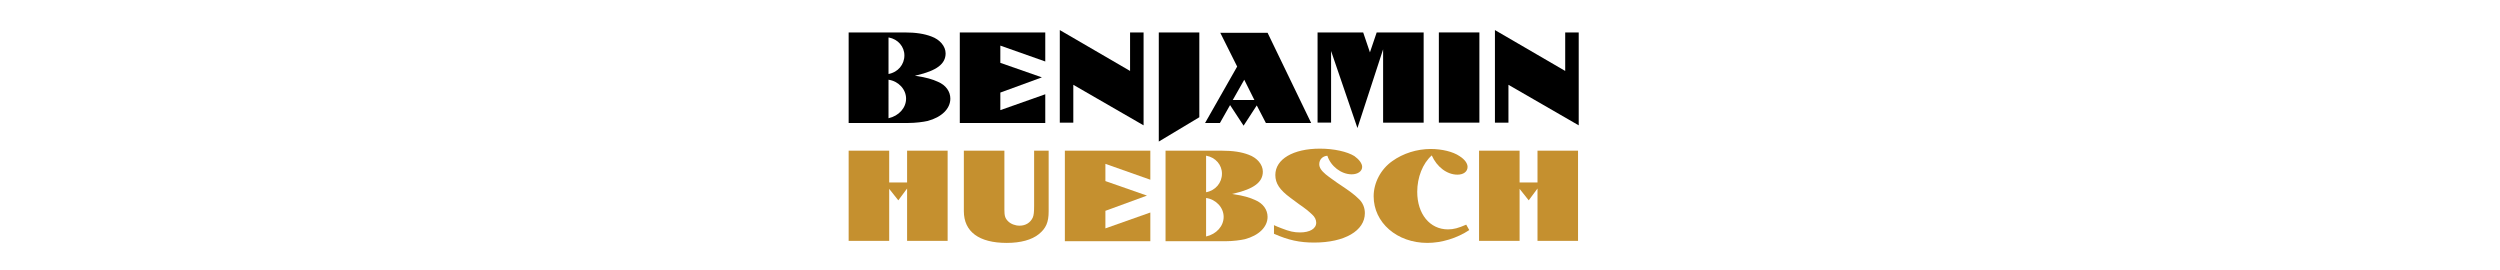
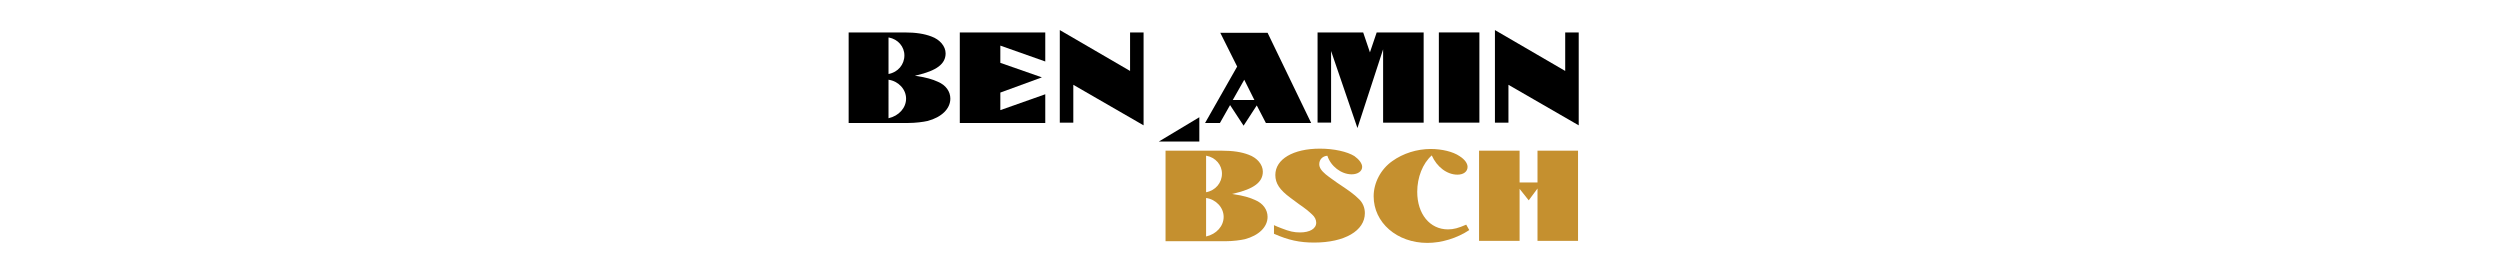
<svg xmlns="http://www.w3.org/2000/svg" version="1.1" id="Layer_1" x="0px" y="0px" viewBox="0 0 740 80" enable-background="new 0 0 740 80" xml:space="preserve">
  <g>
    <path d="M251.1,9.6h16h0.6c3.4,0,5.9,0.4,8,1.2c2.5,0.9,4.2,2.9,4.2,5c0,3.1-2.6,5.1-8.6,6.5l-0.5,0.1l0.5,0.1   c2.8,0.4,4.8,1,6.3,1.7c2.4,1,3.7,2.9,3.7,5c0,3-2.6,5.5-6.7,6.6c-1.3,0.3-3.6,0.6-5.7,0.6h-17.7V9.6z M267.7,16.4   c0-2.6-1.9-4.8-4.6-5.3l-0.1,0v10.8C265.8,21.4,267.7,19.1,267.7,16.4z M268.2,29.2c0-2.8-2.3-5.2-5.2-5.6V35   C266.1,34.3,268.2,31.9,268.2,29.2z" />
    <path d="M284.1,9.6h25.3v8.6l-13.3-4.7v5.1l12.3,4.3l-12.3,4.5v5.2l13.3-4.7v8.5h-25.3V9.6z" />
    <path d="M313.7,8.9L334.5,21V9.6h4v27.5l-20.8-12v11.2h-4V8.9z" />
-     <path d="M355,9.6v25.1l-12,7.2V9.6H355z" />
+     <path d="M355,9.6v25.1l-12,7.2H355z" />
    <path d="M366.2,19.7l-5-10h14l12.9,26.7h-13.4l-2.7-5.2l-3.9,6l-4-6.1l-3,5.3h-4.4L366.2,19.7z M371.3,29.6l-3-6l-3.4,6H371.3z" />
    <path d="M389.9,9.6h13.6l2,5.9l2-5.9h13.9v26.7h-12V14.6l-7.6,23.3l-7.8-22.8v21.2h-4V9.6z" />
    <path d="M425.9,9.6h12v26.7h-12V9.6z" />
    <path d="M442.5,8.9L463.3,21V9.6h4v27.5l-20.8-12v11.2h-4V8.9z" />
-     <path fill="#C5902F" d="M263.2,71.3h-12V44.6h12V54h5.3v-9.4h12v26.7h-12V55.8l-2.6,3.5l-2.7-3.4V71.3z" />
-     <path fill="#C5902F" d="M297.3,44.6V61V62c0,1.9,0.2,2.6,1.1,3.5c0.8,0.8,2.1,1.3,3.4,1.3c1.8,0,3.2-0.9,3.9-2.4   c0.3-0.7,0.4-1.6,0.4-3.5V44.6h4.3V61v1.6c0,3.2-0.8,5-2.9,6.7c-2.1,1.7-5.4,2.6-9.5,2.6c-8.2,0-12.7-3.3-12.7-9.4V61V44.6H297.3z" />
-     <path fill="#C5902F" d="M315.2,44.6h25.3v8.6l-13.3-4.7v5.1l12.3,4.3l-12.3,4.5v5.2l13.3-4.7v8.5h-25.3V44.6z" />
    <path fill="#C5902F" d="M345,44.6h16h0.6c3.4,0,5.9,0.4,8,1.2c2.5,0.9,4.2,2.9,4.2,5c0,3.1-2.6,5.1-8.6,6.5l-0.5,0.1l0.5,0.1   c2.8,0.4,4.8,1,6.3,1.7c2.4,1,3.7,2.9,3.7,5c0,3-2.6,5.5-6.7,6.6c-1.3,0.3-3.6,0.6-5.7,0.6H345V44.6z M361.7,51.4   c0-2.6-1.9-4.8-4.6-5.3l-0.1,0v10.8C359.8,56.4,361.7,54.1,361.7,51.4z M362.2,64.2c0-2.8-2.3-5.2-5.2-5.6V70   C360.1,69.3,362.2,66.9,362.2,64.2z" />
    <path fill="#C5902F" d="M377,66.6c0.8,0.4,1.4,0.6,2.4,1c2.3,0.9,3.6,1.2,5.4,1.2c2.9,0,4.8-1.1,4.8-2.9c0-0.8-0.4-1.7-1.2-2.4   c-0.4-0.4-1-0.9-1.6-1.4c-0.9-0.7-1.6-1.2-2.2-1.6l-2.7-2c-3.1-2.3-4.4-4.2-4.4-6.7c0-4.7,5.3-7.8,13.2-7.8c4.2,0,8.1,0.9,10.2,2.2   c1.4,1,2.3,2.2,2.3,3.2c0,1.3-1.3,2.2-3.1,2.2c-3.1,0-6.2-2.4-7.2-5.5c-1.4,0.1-2.4,1.1-2.4,2.5c0,1,0.6,1.9,1.9,3   c0.6,0.5,1.3,1,2,1.5c0.2,0.1,0.4,0.3,1.4,1c0.3,0.2,0.6,0.4,0.9,0.6c2.7,1.8,4.2,2.9,5.3,4c1.4,1.2,2,2.8,2,4.4   c0,5.2-6,8.7-15,8.7c-4.3,0-7.6-0.7-11.9-2.6V66.6z" />
    <path fill="#C5902F" d="M434.9,68.1c-3.6,2.4-8.2,3.8-12.4,3.8c-9,0-15.9-6-15.9-13.8c0-4,2.1-8,5.5-10.4c3.2-2.3,7.3-3.6,11.4-3.6   c3.3,0,6.6,0.8,8.5,2.1c1.6,1,2.4,2.2,2.4,3.2c0,1.4-1.2,2.3-3,2.3c-3.1,0-6.1-2.3-7.6-5.7c-2.7,2.4-4.3,6.5-4.3,10.8   c0,6.5,3.7,11.1,9.1,11.1c1.7,0,3.1-0.4,5.4-1.4L434.9,68.1z" />
    <path fill="#C5902F" d="M449.8,71.3h-12V44.6h12V54h5.3v-9.4h12v26.7h-12V55.8l-2.6,3.5l-2.7-3.4V71.3z" />
  </g>
</svg>